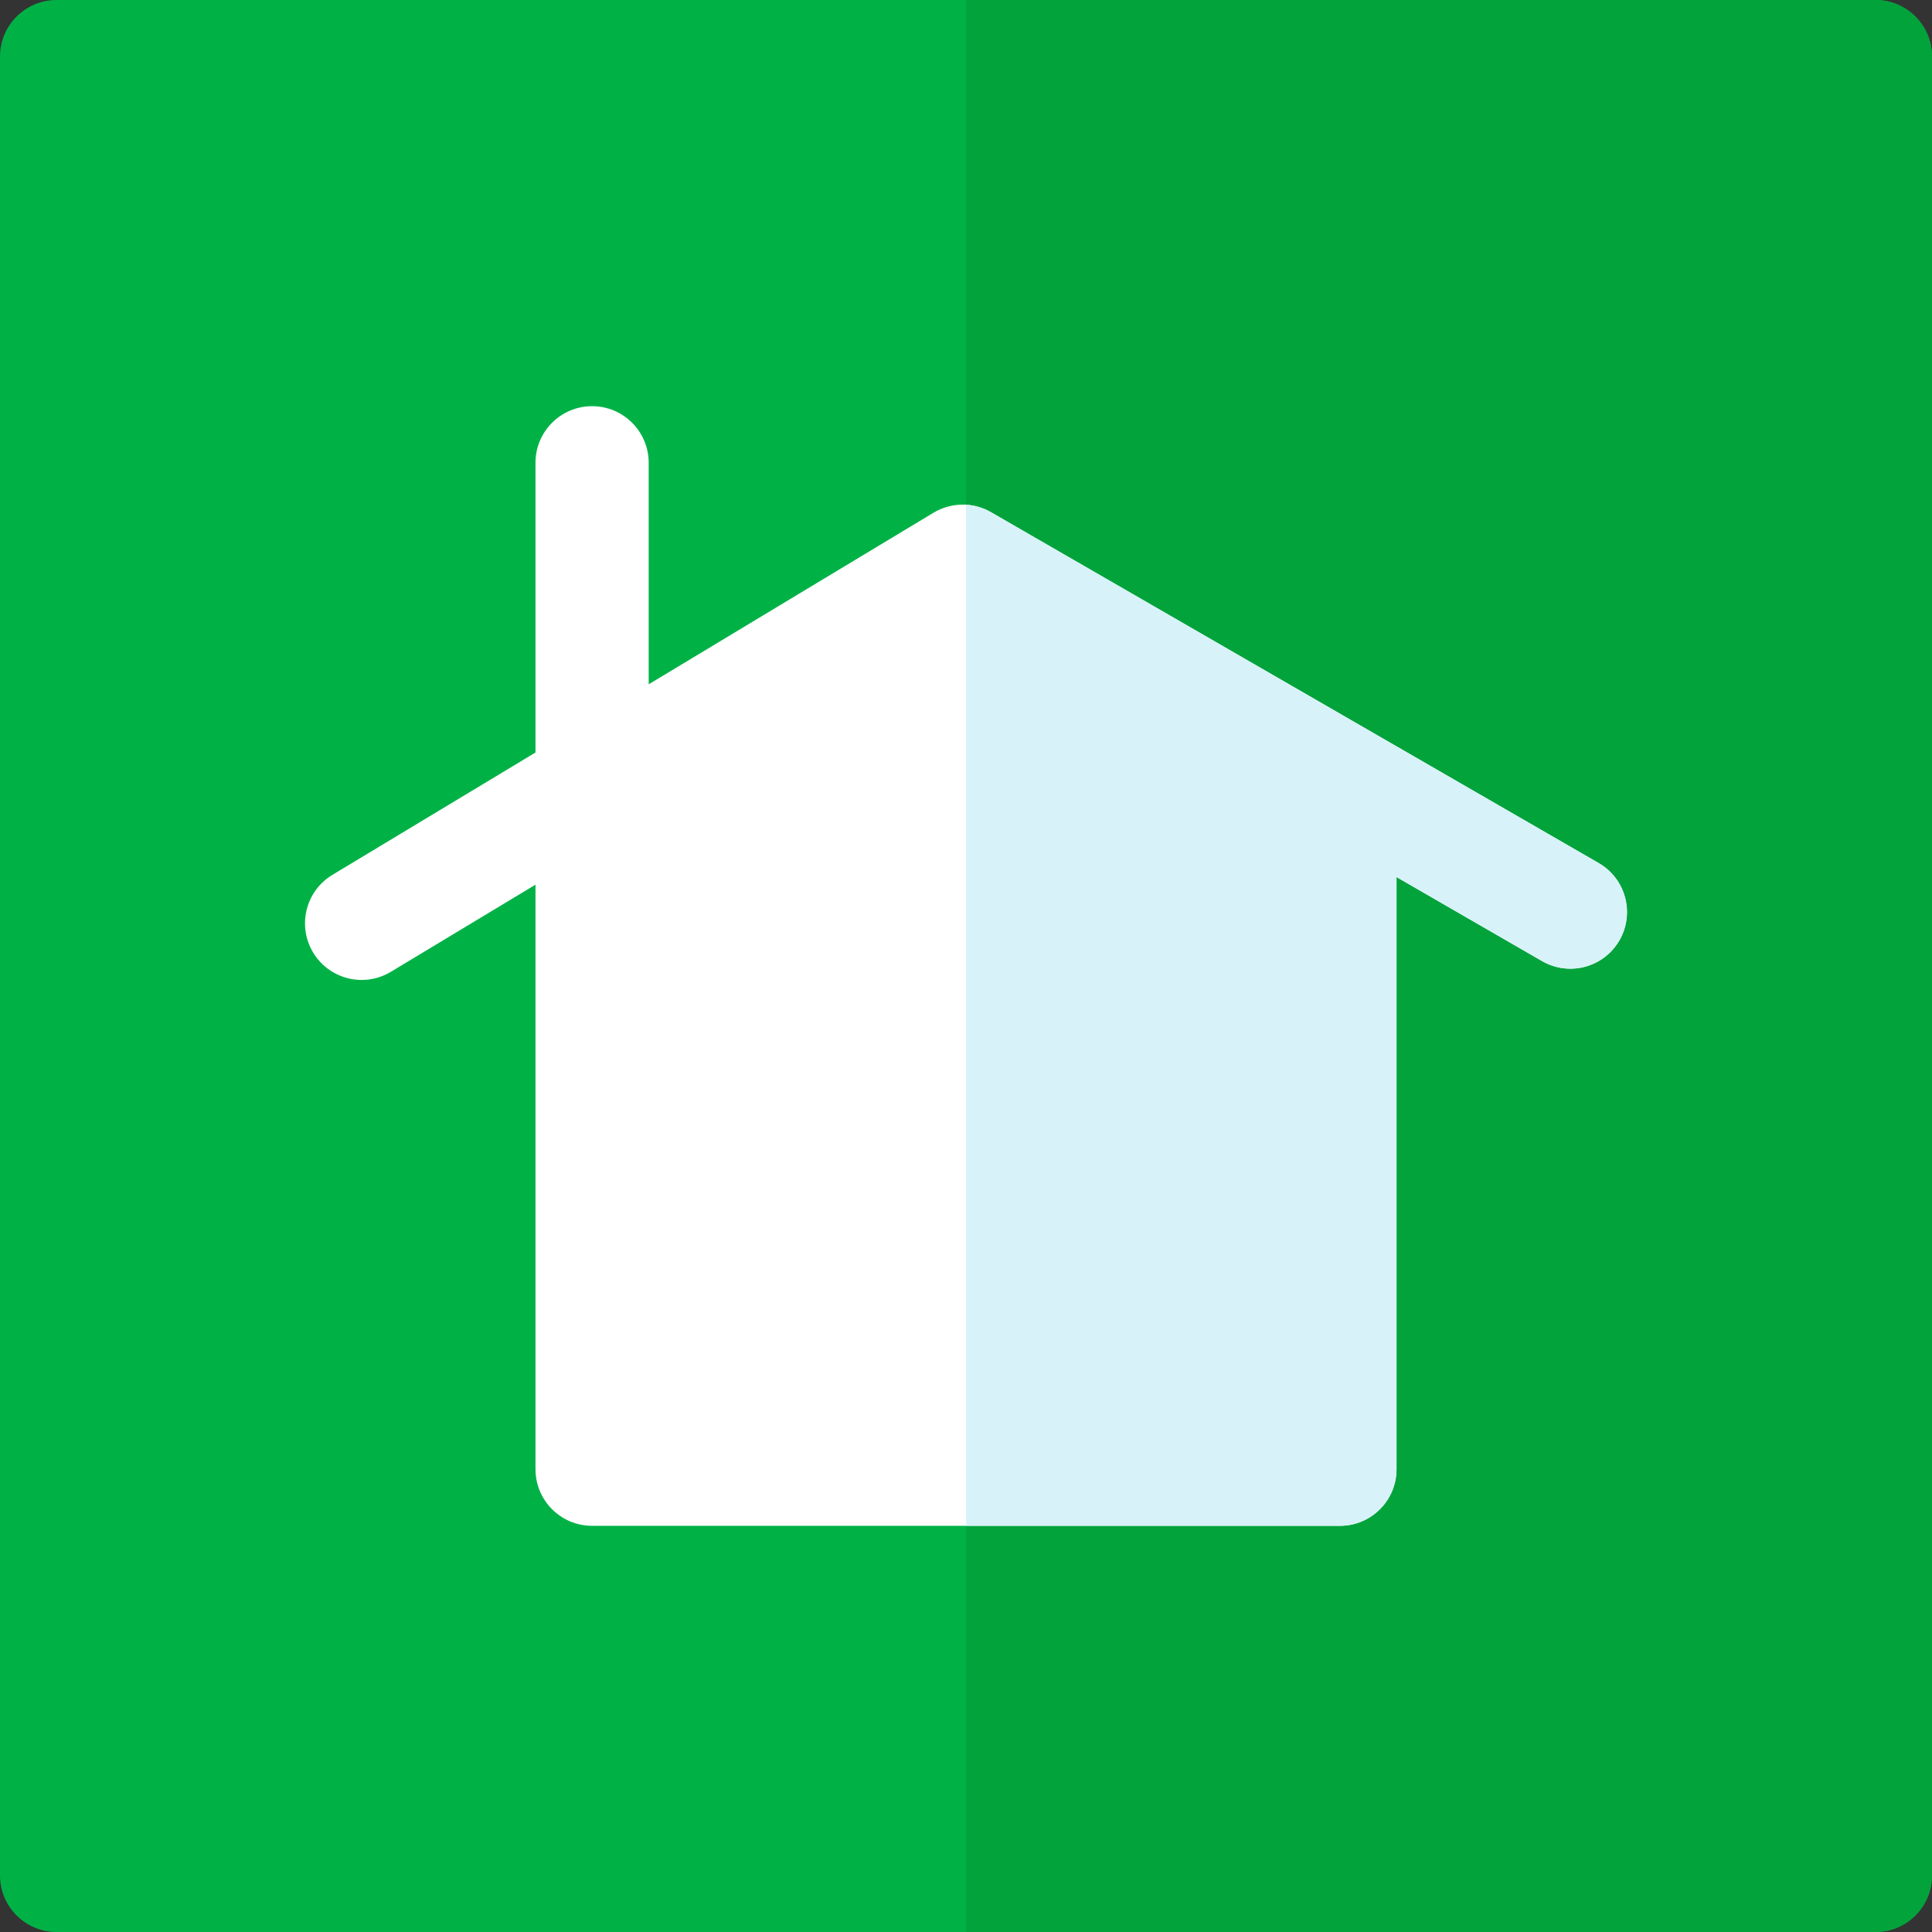
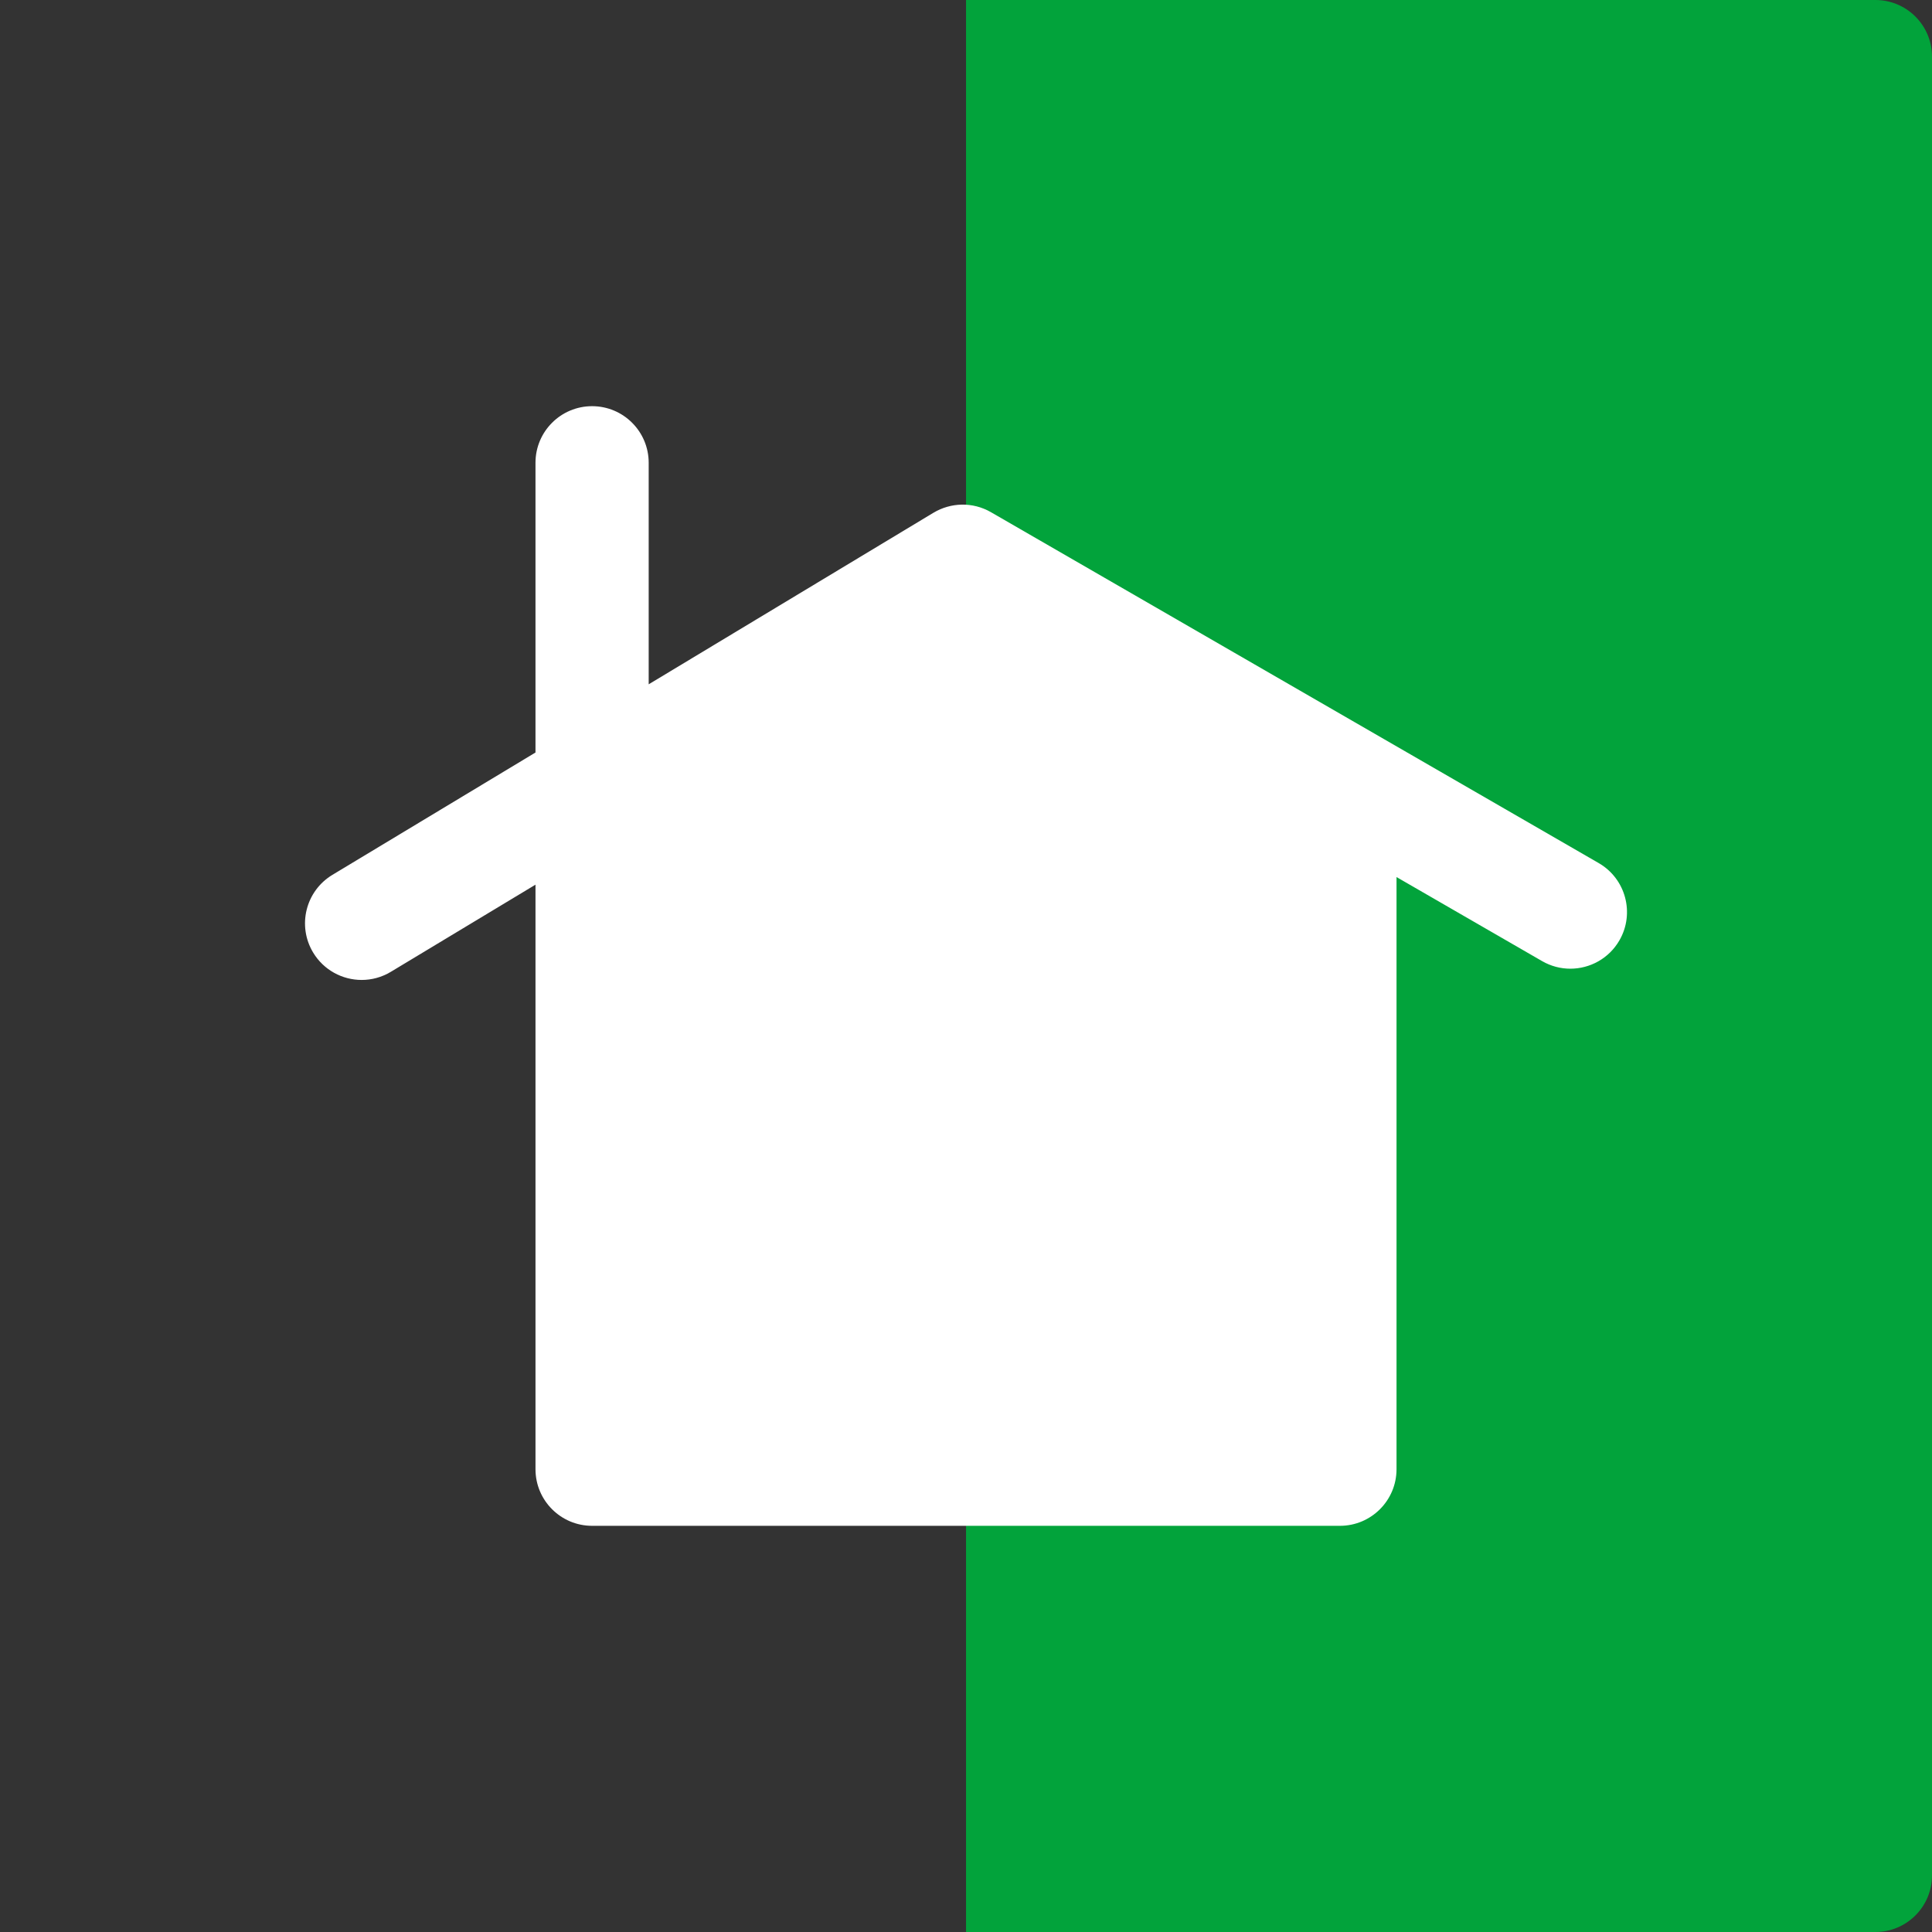
<svg xmlns="http://www.w3.org/2000/svg" id="Capa_1" enable-background="new 0 0 512 512" height="512" viewBox="0 0 512 512" width="512">
  <rect x="0" y="0" width="512" height="512" fill="#333333" stroke="none" />
-   <path d="m497 512h-482c-8.284 0-15-6.716-15-15v-482c0-8.284 6.716-15 15-15h482c8.284 0 15 6.716 15 15v482c0 8.284-6.716 15-15 15z" fill="#00b246" />
  <path d="m497 0h-240.989v512h240.989c8.284 0 15-6.716 15-15v-482c0-8.284-6.716-15-15-15z" fill="#02a33b" />
  <path d="m423.668 228.721-161.048-92.981c-4.885-2.821-10.692-2.576-15.211.128-.009.005-.02.008-.029.013l-.048.029c-.033.02-.066.039-.099.06l-75.323 45.379v-58.707c0-8.284-6.716-15-15-15s-15 6.716-15 15v76.781l-53.817 32.423c-7.097 4.275-9.383 13.493-5.108 20.589 2.816 4.674 7.776 7.262 12.863 7.262 2.635 0 5.305-.695 7.726-2.154l38.337-23.097v154.911c0 8.284 6.716 15 15 15h198.182c8.284 0 15-6.716 15-15v-156.928l38.577 22.273c2.362 1.364 4.941 2.012 7.486 2.012 5.184 0 10.226-2.691 13.004-7.503 4.141-7.174 1.683-16.348-5.492-20.49z" fill="#fff" />
-   <path d="m423.668 228.721-161.048-92.981c-2.092-1.208-4.353-1.85-6.609-1.981v270.599h99.08c8.284 0 15-6.716 15-15v-156.929l38.577 22.273c2.362 1.364 4.941 2.012 7.486 2.012 5.184 0 10.226-2.691 13.004-7.503 4.143-7.174 1.685-16.348-5.49-20.49z" fill="#d7f2f9" />
</svg>